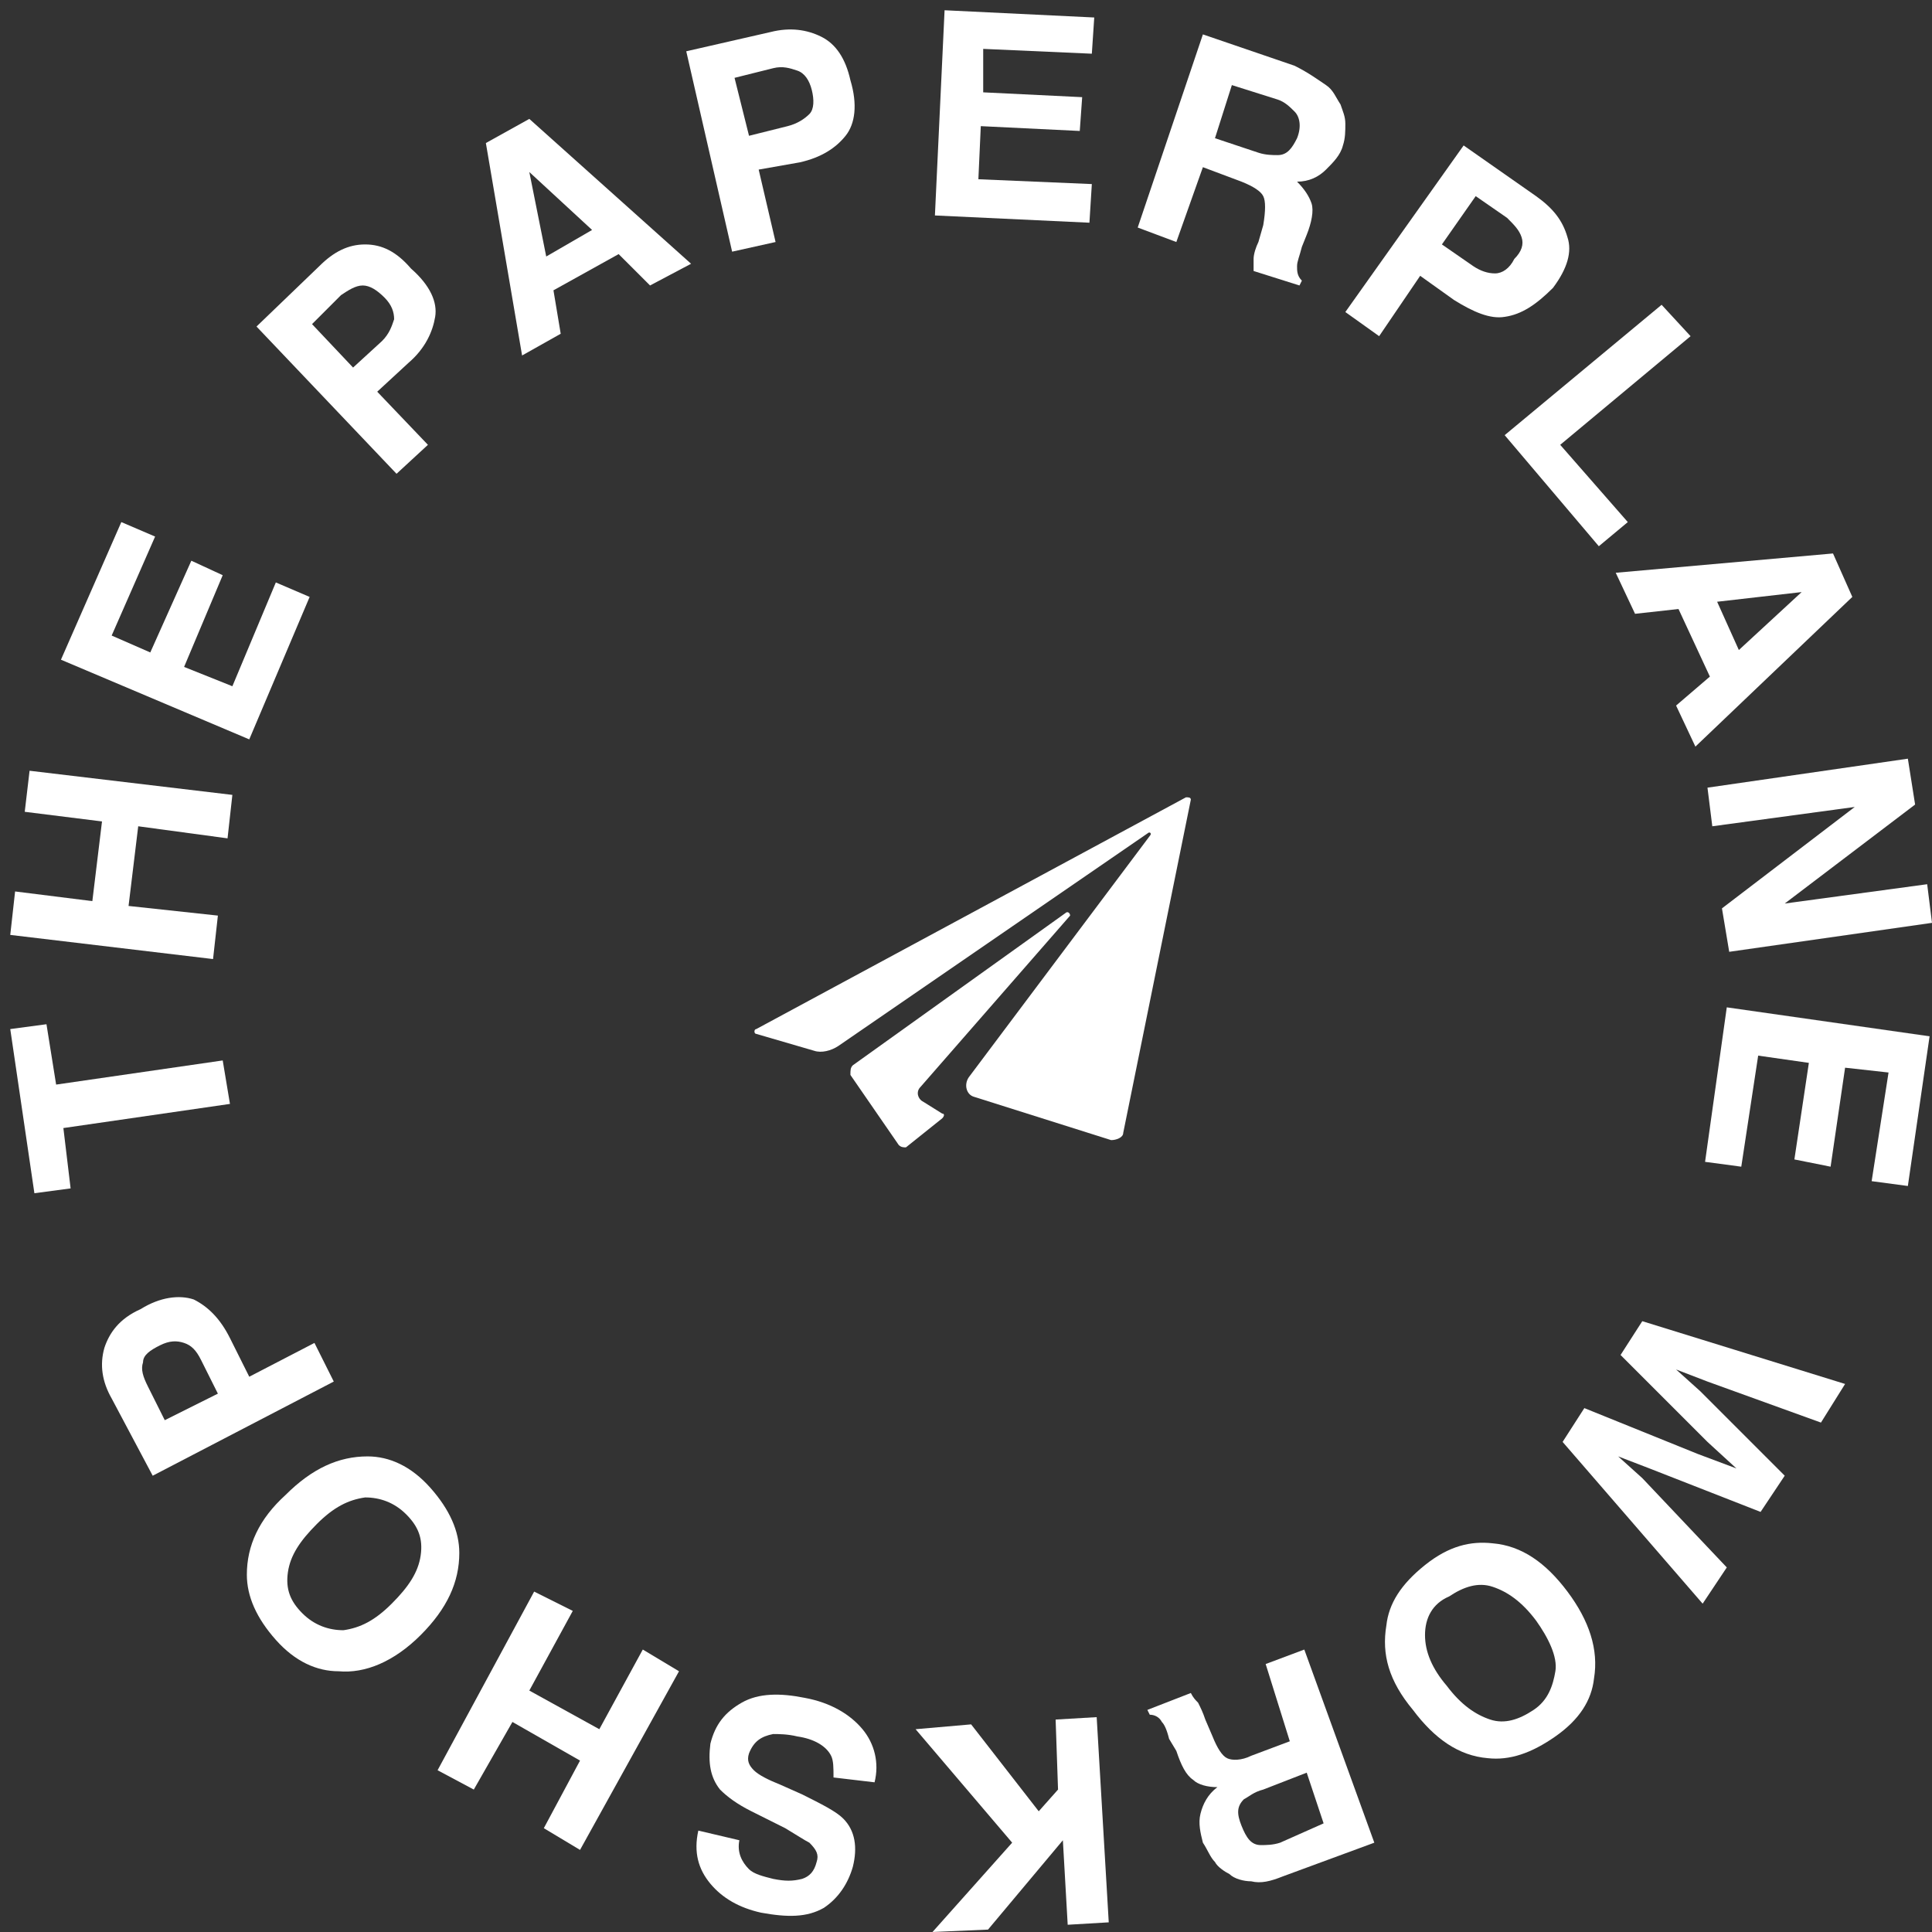
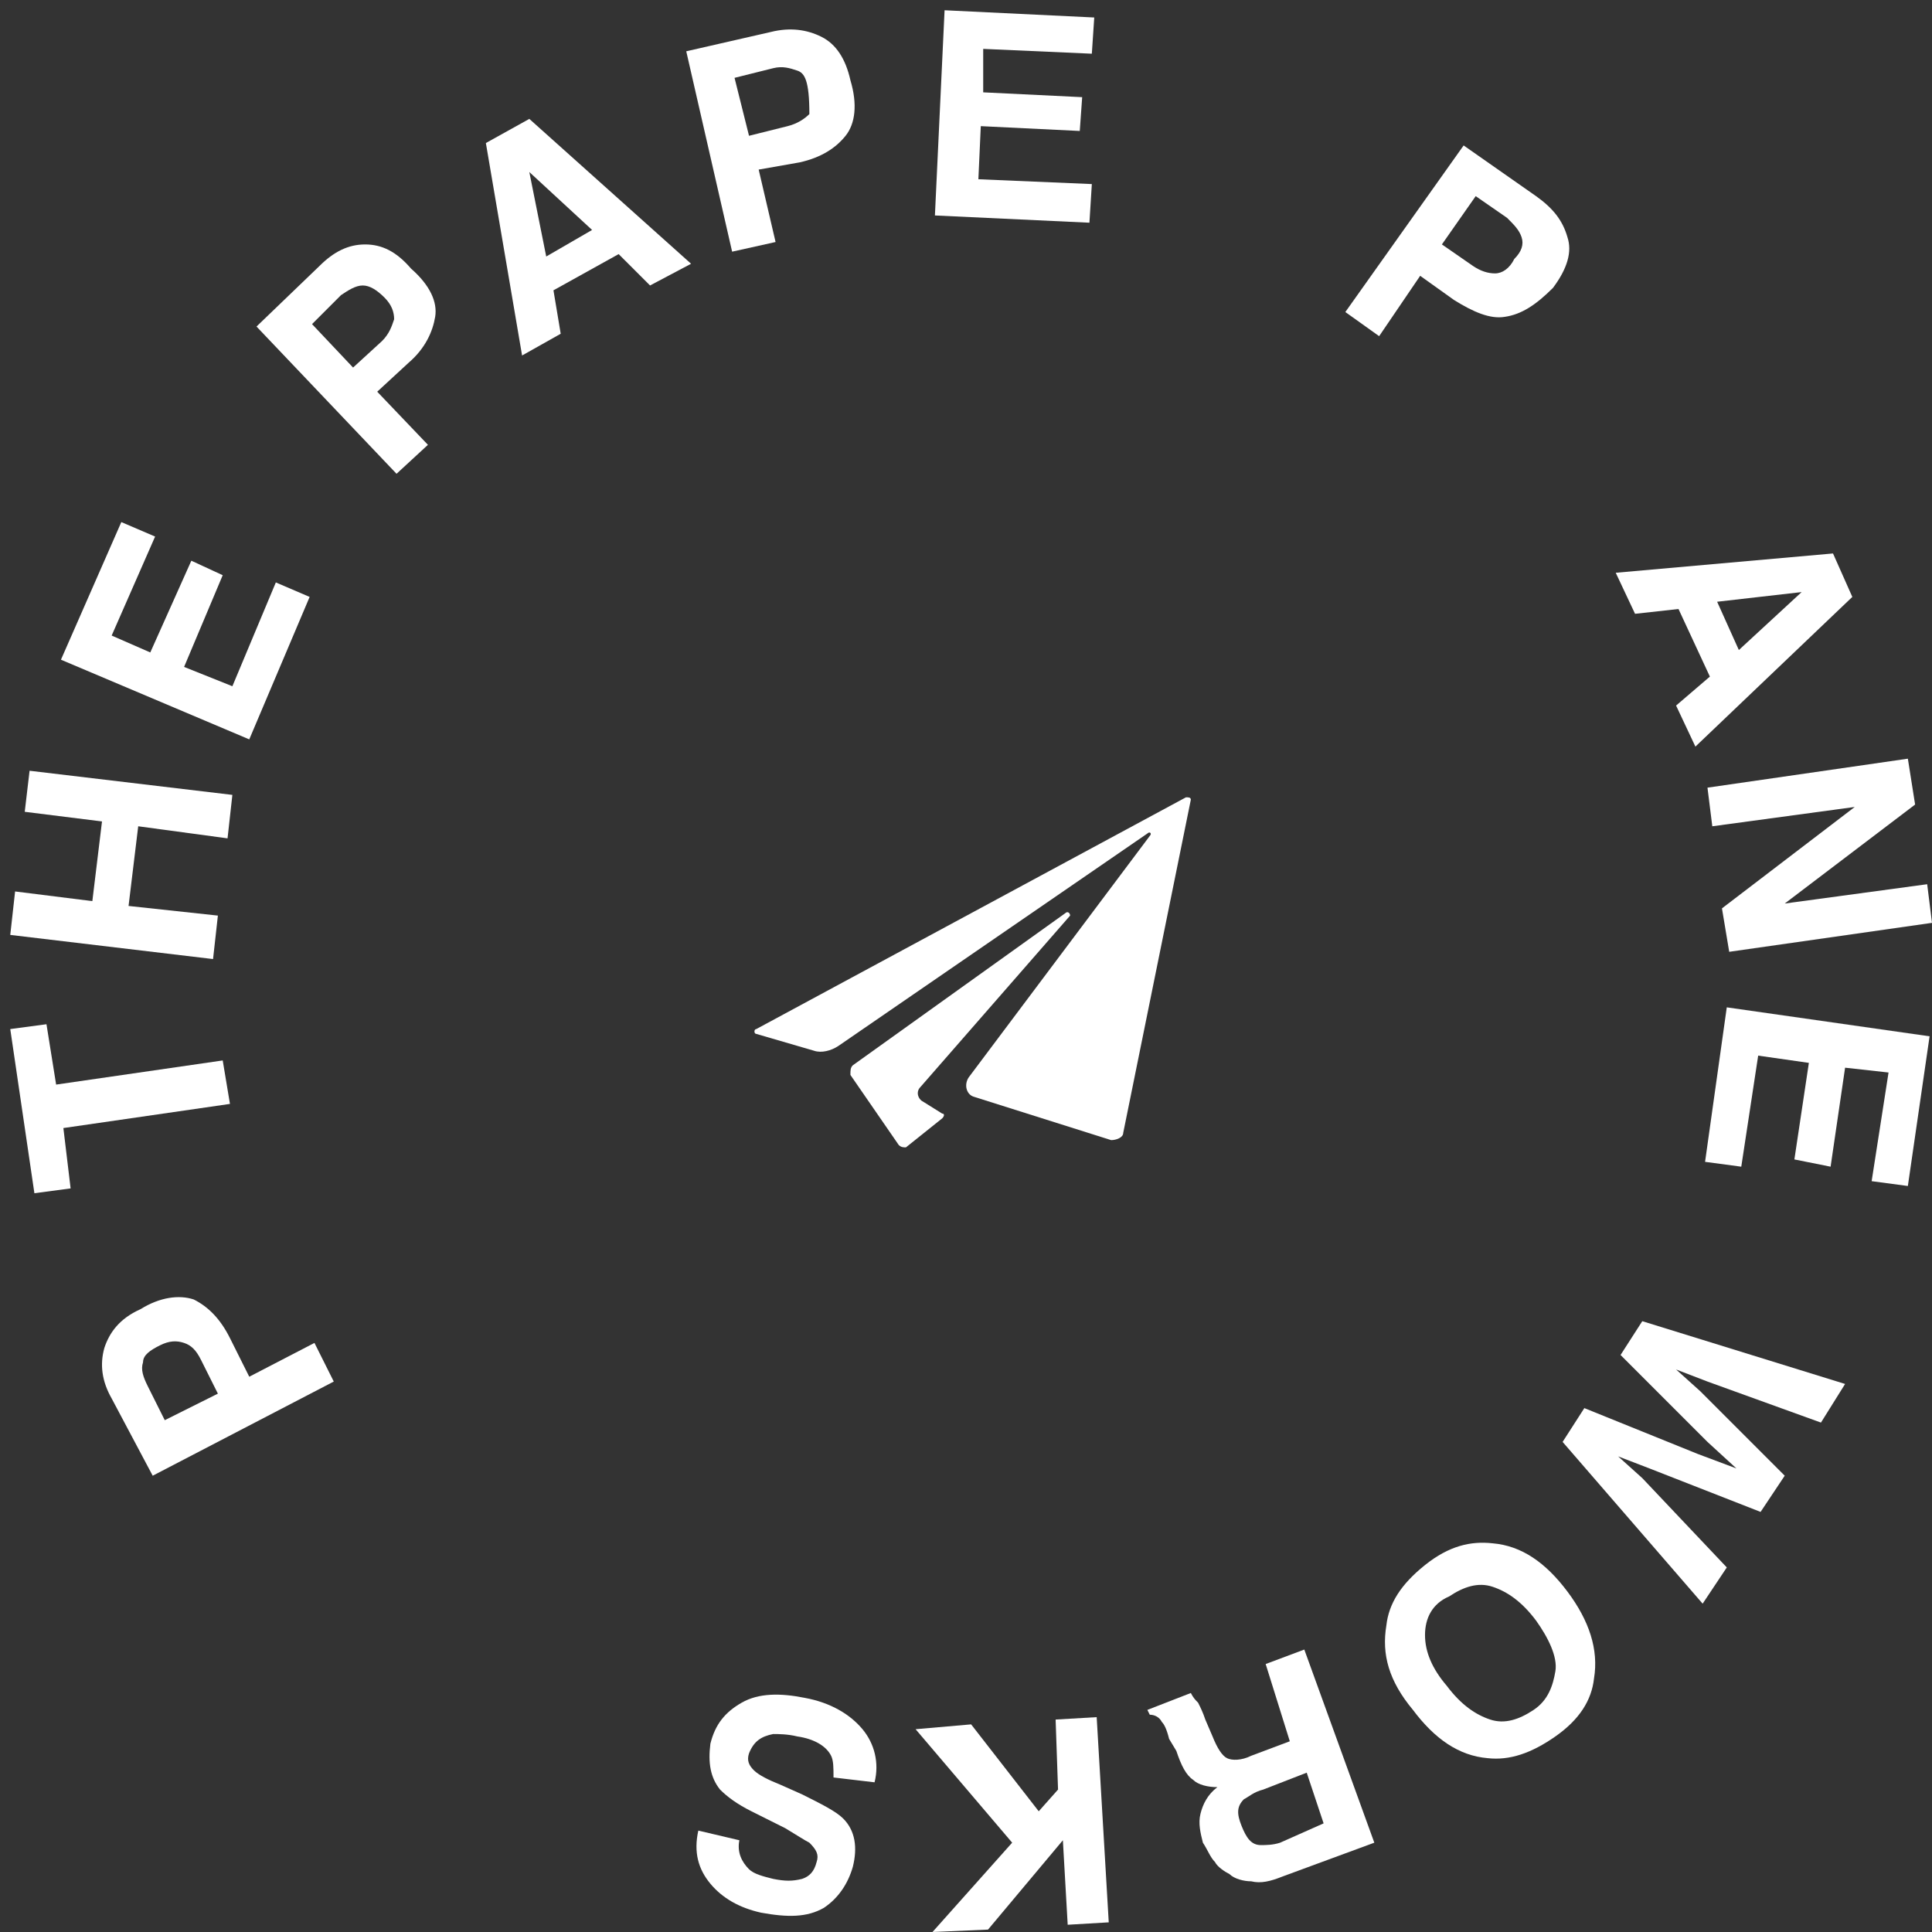
<svg xmlns="http://www.w3.org/2000/svg" width="113" height="113" viewBox="0 0 113 113" fill="none">
  <rect x="0" y="0" width="113" height="113" fill="#333333" stroke="none" />
  <g clip-path="url(#clip0_421_2274)">
    <path d="M0.6 60.189L2.718 59.906L3.283 63.436L13.026 62.024L13.45 64.566L3.707 65.978L4.13 69.508L2.012 69.791L0.6 60.189Z" fill="white" />
    <path d="M12.461 56.094L0.6 54.682L0.883 52.14L5.401 52.705L5.966 48.045L1.447 47.481L1.73 45.08L13.591 46.492L13.309 49.034L8.084 48.328L7.519 52.988L12.744 53.552L12.461 56.094Z" fill="white" />
    <path d="M9.072 31.383L6.531 37.173L8.79 38.161L11.191 32.795L13.026 33.643L10.767 39.008L13.591 40.138L16.133 34.066L18.11 34.913L14.579 43.245L3.565 38.585L7.096 30.536L9.072 31.383Z" fill="white" />
    <path d="M25.452 18.533C25.311 19.38 24.887 20.369 23.899 21.216L22.063 22.91L25.029 26.017L23.193 27.711L15.003 19.098L18.674 15.568C19.521 14.72 20.369 14.297 21.357 14.297C22.346 14.297 23.193 14.72 24.04 15.709C25.17 16.697 25.593 17.686 25.452 18.533ZM21.216 16.697C20.792 16.697 20.369 16.98 19.945 17.262L18.251 18.957L20.651 21.498L22.346 19.945C22.769 19.521 22.91 19.098 23.052 18.674C23.052 18.251 22.91 17.827 22.487 17.403C22.063 16.98 21.64 16.697 21.216 16.697Z" fill="white" />
    <path d="M28.418 8.366L30.959 6.954L40.42 15.427L38.02 16.697L36.184 14.862L32.371 16.98L32.795 19.521L30.536 20.792L28.418 8.366ZM31.948 15.003L34.63 13.45L30.959 10.061L31.948 15.003Z" fill="white" />
-     <path d="M49.457 7.942C48.892 8.648 48.045 9.213 46.774 9.496L44.374 9.919L45.362 14.155L42.821 14.72L40.138 3L45.08 1.871C46.21 1.588 47.198 1.729 48.045 2.153C48.892 2.577 49.457 3.424 49.74 4.695C50.163 6.107 50.022 7.236 49.457 7.942ZM46.633 4.13C46.21 3.989 45.786 3.847 45.221 3.989L42.962 4.553L43.809 7.942L46.068 7.378C46.633 7.236 47.057 6.954 47.339 6.672C47.622 6.389 47.622 5.824 47.48 5.26C47.339 4.695 47.057 4.271 46.633 4.13Z" fill="white" />
+     <path d="M49.457 7.942C48.892 8.648 48.045 9.213 46.774 9.496L44.374 9.919L45.362 14.155L42.821 14.72L40.138 3L45.08 1.871C46.21 1.588 47.198 1.729 48.045 2.153C48.892 2.577 49.457 3.424 49.74 4.695C50.163 6.107 50.022 7.236 49.457 7.942ZM46.633 4.13C46.21 3.989 45.786 3.847 45.221 3.989L42.962 4.553L43.809 7.942L46.068 7.378C46.633 7.236 47.057 6.954 47.339 6.672C47.339 4.695 47.057 4.271 46.633 4.13Z" fill="white" />
    <path d="M63.86 3.141L57.506 2.859V5.401L63.295 5.683L63.154 7.66L57.365 7.378L57.224 10.484L63.86 10.766L63.719 13.026L54.682 12.602L55.247 0.6L64.001 1.023L63.86 3.141Z" fill="white" />
-     <path d="M77.557 4.977C77.981 5.259 78.122 5.683 78.404 6.107C78.546 6.53 78.687 6.813 78.687 7.236C78.687 7.66 78.687 8.084 78.546 8.507C78.404 9.072 77.981 9.496 77.557 9.919C77.134 10.343 76.569 10.625 75.863 10.625C76.286 11.049 76.569 11.473 76.71 11.896C76.851 12.32 76.71 13.026 76.428 13.732L76.145 14.438C76.004 15.003 75.863 15.285 75.863 15.568C75.863 15.85 75.863 16.132 76.145 16.415L76.004 16.697L73.321 15.85C73.321 15.568 73.321 15.285 73.321 15.144C73.321 14.861 73.462 14.438 73.603 14.155L73.886 13.167C74.027 12.32 74.027 11.755 73.886 11.473C73.745 11.19 73.321 10.908 72.615 10.625L70.356 9.778L68.802 14.155L66.543 13.308L70.356 2.012L75.722 3.847C76.569 4.271 77.134 4.695 77.557 4.977ZM72.05 4.977L71.062 8.084L73.603 8.931C74.027 9.072 74.451 9.072 74.733 9.072C75.298 9.072 75.58 8.648 75.863 8.084C76.145 7.378 76.004 6.813 75.722 6.53C75.439 6.248 75.157 5.965 74.733 5.824L72.05 4.977Z" fill="white" />
    <path d="M88.007 18.532C87.159 18.674 86.171 18.25 85.041 17.544L83.064 16.132L80.664 19.662L78.687 18.25L85.606 8.507L89.842 11.472C90.831 12.178 91.396 12.884 91.678 13.873C91.96 14.72 91.678 15.708 90.831 16.838C89.842 17.826 88.995 18.391 88.007 18.532ZM88.995 13.873C88.854 13.449 88.571 13.167 88.148 12.743L86.312 11.472L84.335 14.296L86.171 15.567C86.594 15.85 87.018 15.991 87.442 15.991C87.865 15.991 88.289 15.708 88.571 15.143C88.995 14.72 89.136 14.296 88.995 13.873Z" fill="white" />
-     <path d="M97.185 17.827L98.879 19.663L91.254 26.017L95.208 30.536L93.513 31.948L88.006 25.452L97.185 17.827Z" fill="white" />
    <path d="M107.21 32.371L108.34 34.913L99.162 43.668L98.032 41.267L100.009 39.573L98.173 35.619L95.632 35.901L94.502 33.501L107.21 32.371ZM100.433 35.195L101.703 38.019L105.375 34.63L100.433 35.195Z" fill="white" />
    <path d="M111.588 44.374L112.012 47.057L104.387 52.846L112.718 51.717L113 53.976L101.139 55.67L100.715 53.129L108.481 47.198L100.15 48.328L99.868 46.069L111.588 44.374Z" fill="white" />
    <path d="M109.47 69.085L110.458 62.73L107.917 62.448L107.069 68.238L104.951 67.814L105.798 62.166L102.833 61.742L101.845 68.238L99.727 67.955L100.997 58.918L112.859 60.612L111.588 69.367L109.47 69.085Z" fill="white" />
    <path d="M106.505 83.205L99.868 80.805L98.032 80.099L99.444 81.369L104.386 86.312L102.974 88.43L96.479 85.888L94.643 85.182L96.055 86.453L100.998 91.677L99.585 93.796L91.395 84.335L92.666 82.358L99.303 85.041L101.562 85.888L99.868 84.335L94.784 79.251L96.055 77.274L107.917 80.946L106.505 83.205Z" fill="white" />
    <path d="M81.087 95.067C81.228 93.796 81.934 92.666 83.347 91.537C84.759 90.407 86.029 90.125 87.3 90.266C88.995 90.407 90.407 91.396 91.678 93.09C92.948 94.785 93.513 96.479 93.231 98.174C93.09 99.444 92.384 100.574 90.972 101.562C89.56 102.551 88.289 102.975 87.018 102.833C85.323 102.692 83.911 101.704 82.641 100.009C81.228 98.315 80.805 96.761 81.087 95.067ZM83.347 95.632C83.347 96.62 83.77 97.609 84.617 98.597C85.465 99.727 86.312 100.292 87.159 100.574C88.006 100.856 88.854 100.574 89.701 100.009C90.548 99.444 90.83 98.597 90.972 97.75C91.113 96.903 90.548 95.773 89.842 94.785C88.995 93.655 88.147 93.09 87.3 92.808C86.453 92.525 85.606 92.808 84.759 93.373C83.77 93.796 83.347 94.643 83.347 95.632Z" fill="white" />
    <path d="M73.18 110.035C72.756 110.035 72.192 109.894 71.909 109.612C71.627 109.47 71.203 109.188 71.062 108.906C70.779 108.623 70.638 108.2 70.356 107.776C70.215 107.211 70.073 106.646 70.215 106.081C70.356 105.517 70.638 104.952 71.203 104.528C70.638 104.528 70.073 104.387 69.791 104.105C69.368 103.822 69.085 103.257 68.803 102.41L68.379 101.704C68.238 101.139 68.097 100.857 67.955 100.716C67.814 100.433 67.532 100.292 67.249 100.292L67.108 100.01L69.65 99.021C69.791 99.304 69.932 99.445 70.073 99.586C70.215 99.868 70.356 100.151 70.497 100.574L70.921 101.563C71.203 102.269 71.486 102.693 71.768 102.834C72.05 102.975 72.615 102.975 73.18 102.693L75.439 101.845L74.027 97.327L76.287 96.48L80.382 107.776L75.016 109.753C74.31 110.035 73.745 110.176 73.18 110.035ZM77.416 106.646L76.428 103.681L73.886 104.669C73.321 104.811 73.039 105.093 72.756 105.234C72.333 105.658 72.333 106.081 72.615 106.788C72.898 107.494 73.18 107.917 73.745 107.917C74.027 107.917 74.451 107.917 74.874 107.776L77.416 106.646Z" fill="white" />
    <path d="M64.849 112.435L62.448 112.576L62.166 107.634L57.788 112.859L54.541 113L59.2 107.775L53.552 101.139L56.8 100.856L60.754 105.94L61.883 104.669L61.742 100.574L64.143 100.433L64.849 112.435Z" fill="white" />
    <path d="M48.751 103.962C48.751 103.398 48.751 102.974 48.61 102.692C48.328 102.127 47.621 101.703 46.633 101.562C46.068 101.421 45.503 101.421 45.221 101.421C44.515 101.562 44.091 101.844 43.809 102.55C43.668 102.974 43.809 103.256 44.091 103.539C44.374 103.821 44.938 104.104 45.645 104.386L46.915 104.951C48.045 105.516 48.892 105.939 49.316 106.363C50.022 107.069 50.163 108.057 49.881 109.187C49.598 110.176 49.033 111.023 48.186 111.588C47.198 112.152 46.068 112.152 44.515 111.87C43.244 111.588 42.256 111.023 41.55 110.176C40.844 109.328 40.561 108.34 40.844 107.069L43.244 107.634C43.103 108.34 43.385 108.905 43.809 109.328C44.091 109.611 44.656 109.752 45.221 109.893C45.927 110.034 46.351 110.034 46.915 109.893C47.339 109.752 47.621 109.47 47.763 108.905C47.904 108.481 47.763 108.199 47.339 107.775C47.057 107.634 46.633 107.351 45.927 106.928L43.95 105.939C43.103 105.516 42.538 105.092 42.114 104.669C41.55 103.962 41.408 103.115 41.55 101.986C41.832 100.856 42.397 100.15 43.385 99.585C44.374 99.02 45.645 99.02 47.057 99.303C48.61 99.585 49.74 100.291 50.446 101.138C51.152 101.986 51.434 103.115 51.152 104.245L48.751 103.962Z" fill="white" />
-     <path d="M39.714 97.75L33.925 108.199L31.807 106.928L33.925 102.974L29.971 100.715L27.712 104.669L25.593 103.539L31.242 93.09L33.501 94.219L30.959 98.879L35.054 101.139L37.596 96.479L39.714 97.75Z" fill="white" />
-     <path d="M21.498 85.183C22.769 85.183 24.04 85.747 25.17 87.018C26.299 88.289 26.864 89.56 26.864 90.831C26.864 92.525 26.158 94.079 24.605 95.632C23.052 97.185 21.357 97.891 19.804 97.75C18.533 97.75 17.262 97.185 16.133 95.914C15.003 94.643 14.438 93.373 14.438 92.102C14.438 90.407 15.144 88.854 16.698 87.442C18.251 85.889 19.804 85.183 21.498 85.183ZM21.357 87.583C20.369 87.724 19.522 88.148 18.533 89.136C17.545 90.125 16.98 90.972 16.839 91.96C16.698 92.949 16.98 93.655 17.686 94.361C18.392 95.067 19.239 95.349 20.087 95.349C21.075 95.208 21.922 94.785 22.911 93.796C23.899 92.808 24.464 91.96 24.605 90.972C24.746 89.984 24.464 89.278 23.758 88.572C23.052 87.865 22.205 87.583 21.357 87.583Z" fill="white" />
    <path d="M11.332 76.004C12.179 76.428 12.885 77.134 13.45 78.264L14.579 80.523L18.392 78.546L19.522 80.805L8.931 86.313L6.531 81.794C5.966 80.805 5.825 79.817 6.107 78.829C6.389 77.981 6.954 77.134 8.225 76.569C9.355 75.863 10.484 75.722 11.332 76.004ZM8.366 79.676C8.225 80.1 8.366 80.523 8.649 81.088L9.637 83.065L12.744 81.512L11.755 79.535C11.473 78.97 11.19 78.687 10.767 78.546C10.343 78.405 9.92 78.405 9.355 78.687C8.79 78.97 8.366 79.252 8.366 79.676Z" fill="white" />
    <path d="M47.622 61.459L44.233 60.471C44.091 60.471 44.091 60.189 44.233 60.189L69.367 46.633C69.508 46.633 69.65 46.633 69.65 46.774L65.696 66.26C65.696 66.543 65.272 66.684 64.99 66.684L56.941 64.142C56.517 64.001 56.376 63.436 56.659 63.013L67.249 48.892C67.39 48.751 67.249 48.61 67.108 48.751L49.034 61.177C48.61 61.459 48.045 61.601 47.622 61.459Z" fill="white" />
    <path d="M62.307 53.411L49.881 62.307C49.74 62.448 49.74 62.589 49.74 62.872L52.564 66.967C52.705 67.108 52.846 67.108 52.987 67.108L55.106 65.413C55.247 65.272 55.247 65.131 55.106 65.131L53.976 64.425C53.694 64.284 53.552 63.86 53.835 63.578L62.59 53.552C62.59 53.411 62.448 53.27 62.307 53.411Z" fill="white" />
  </g>
  <defs>
    <clipPath id="clip0_421_2274">
      <rect width="112.4" height="112.4" fill="white" transform="translate(0.6 0.6)" />
    </clipPath>
  </defs>
</svg>